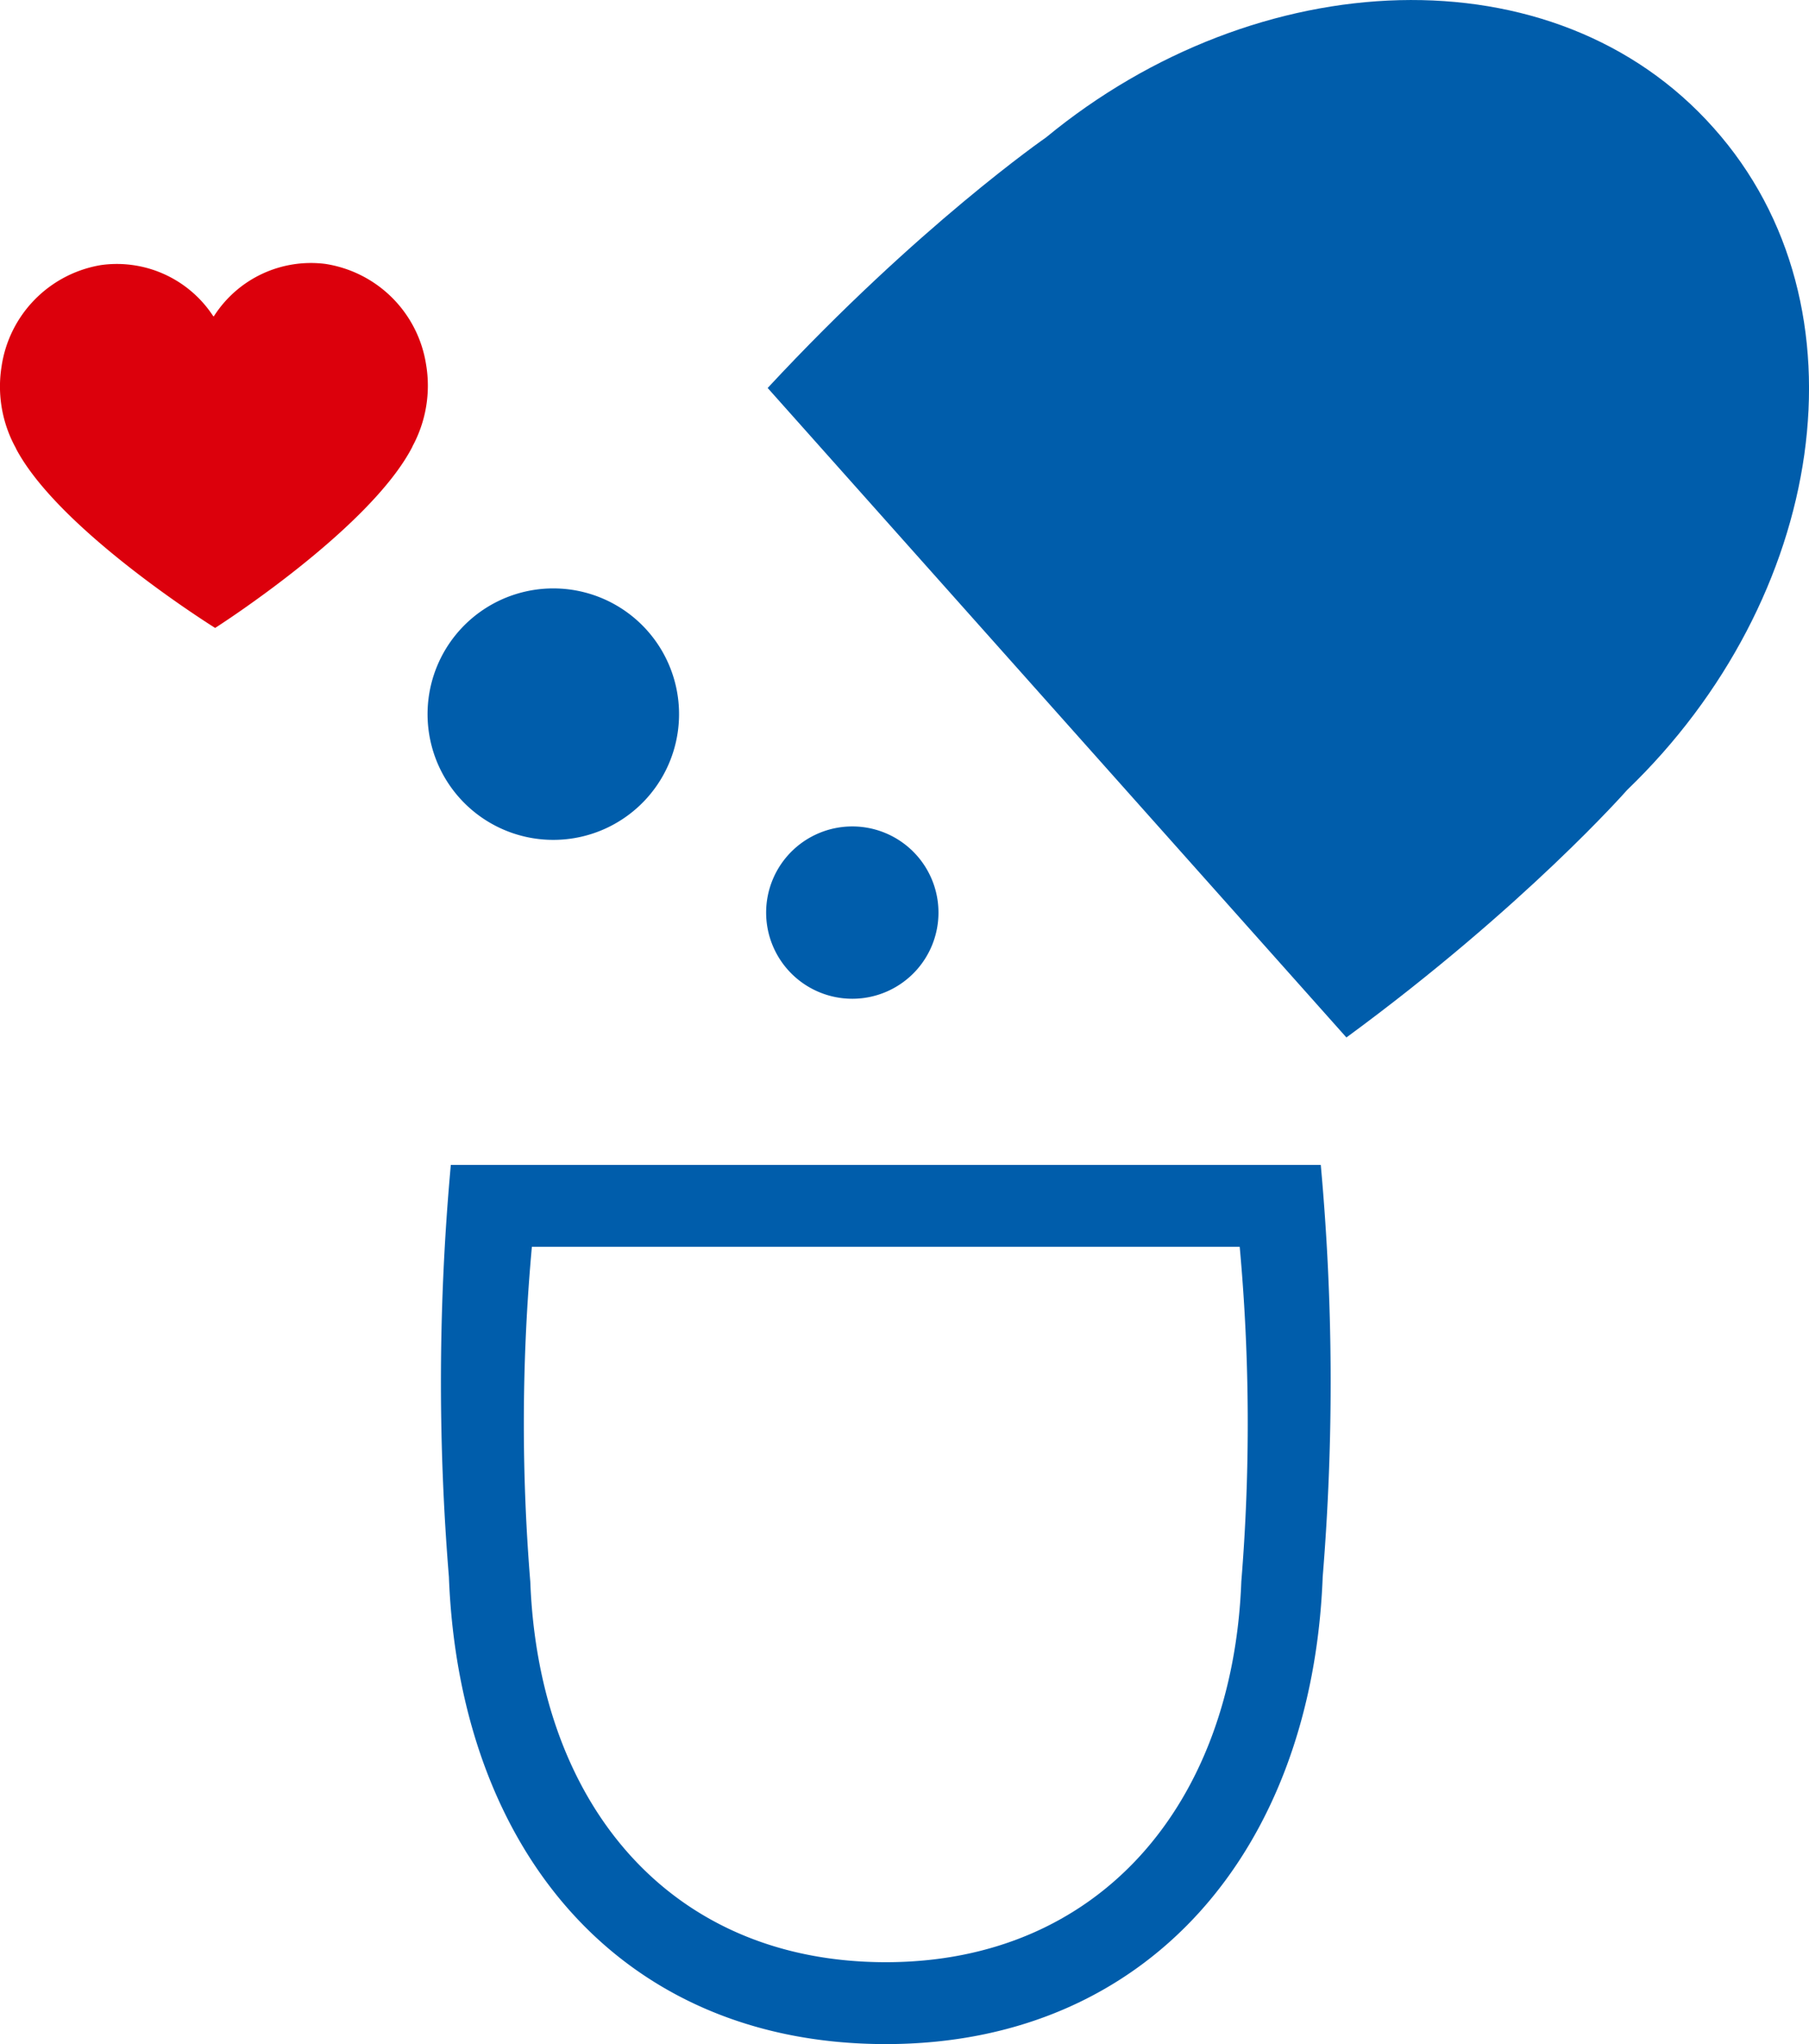
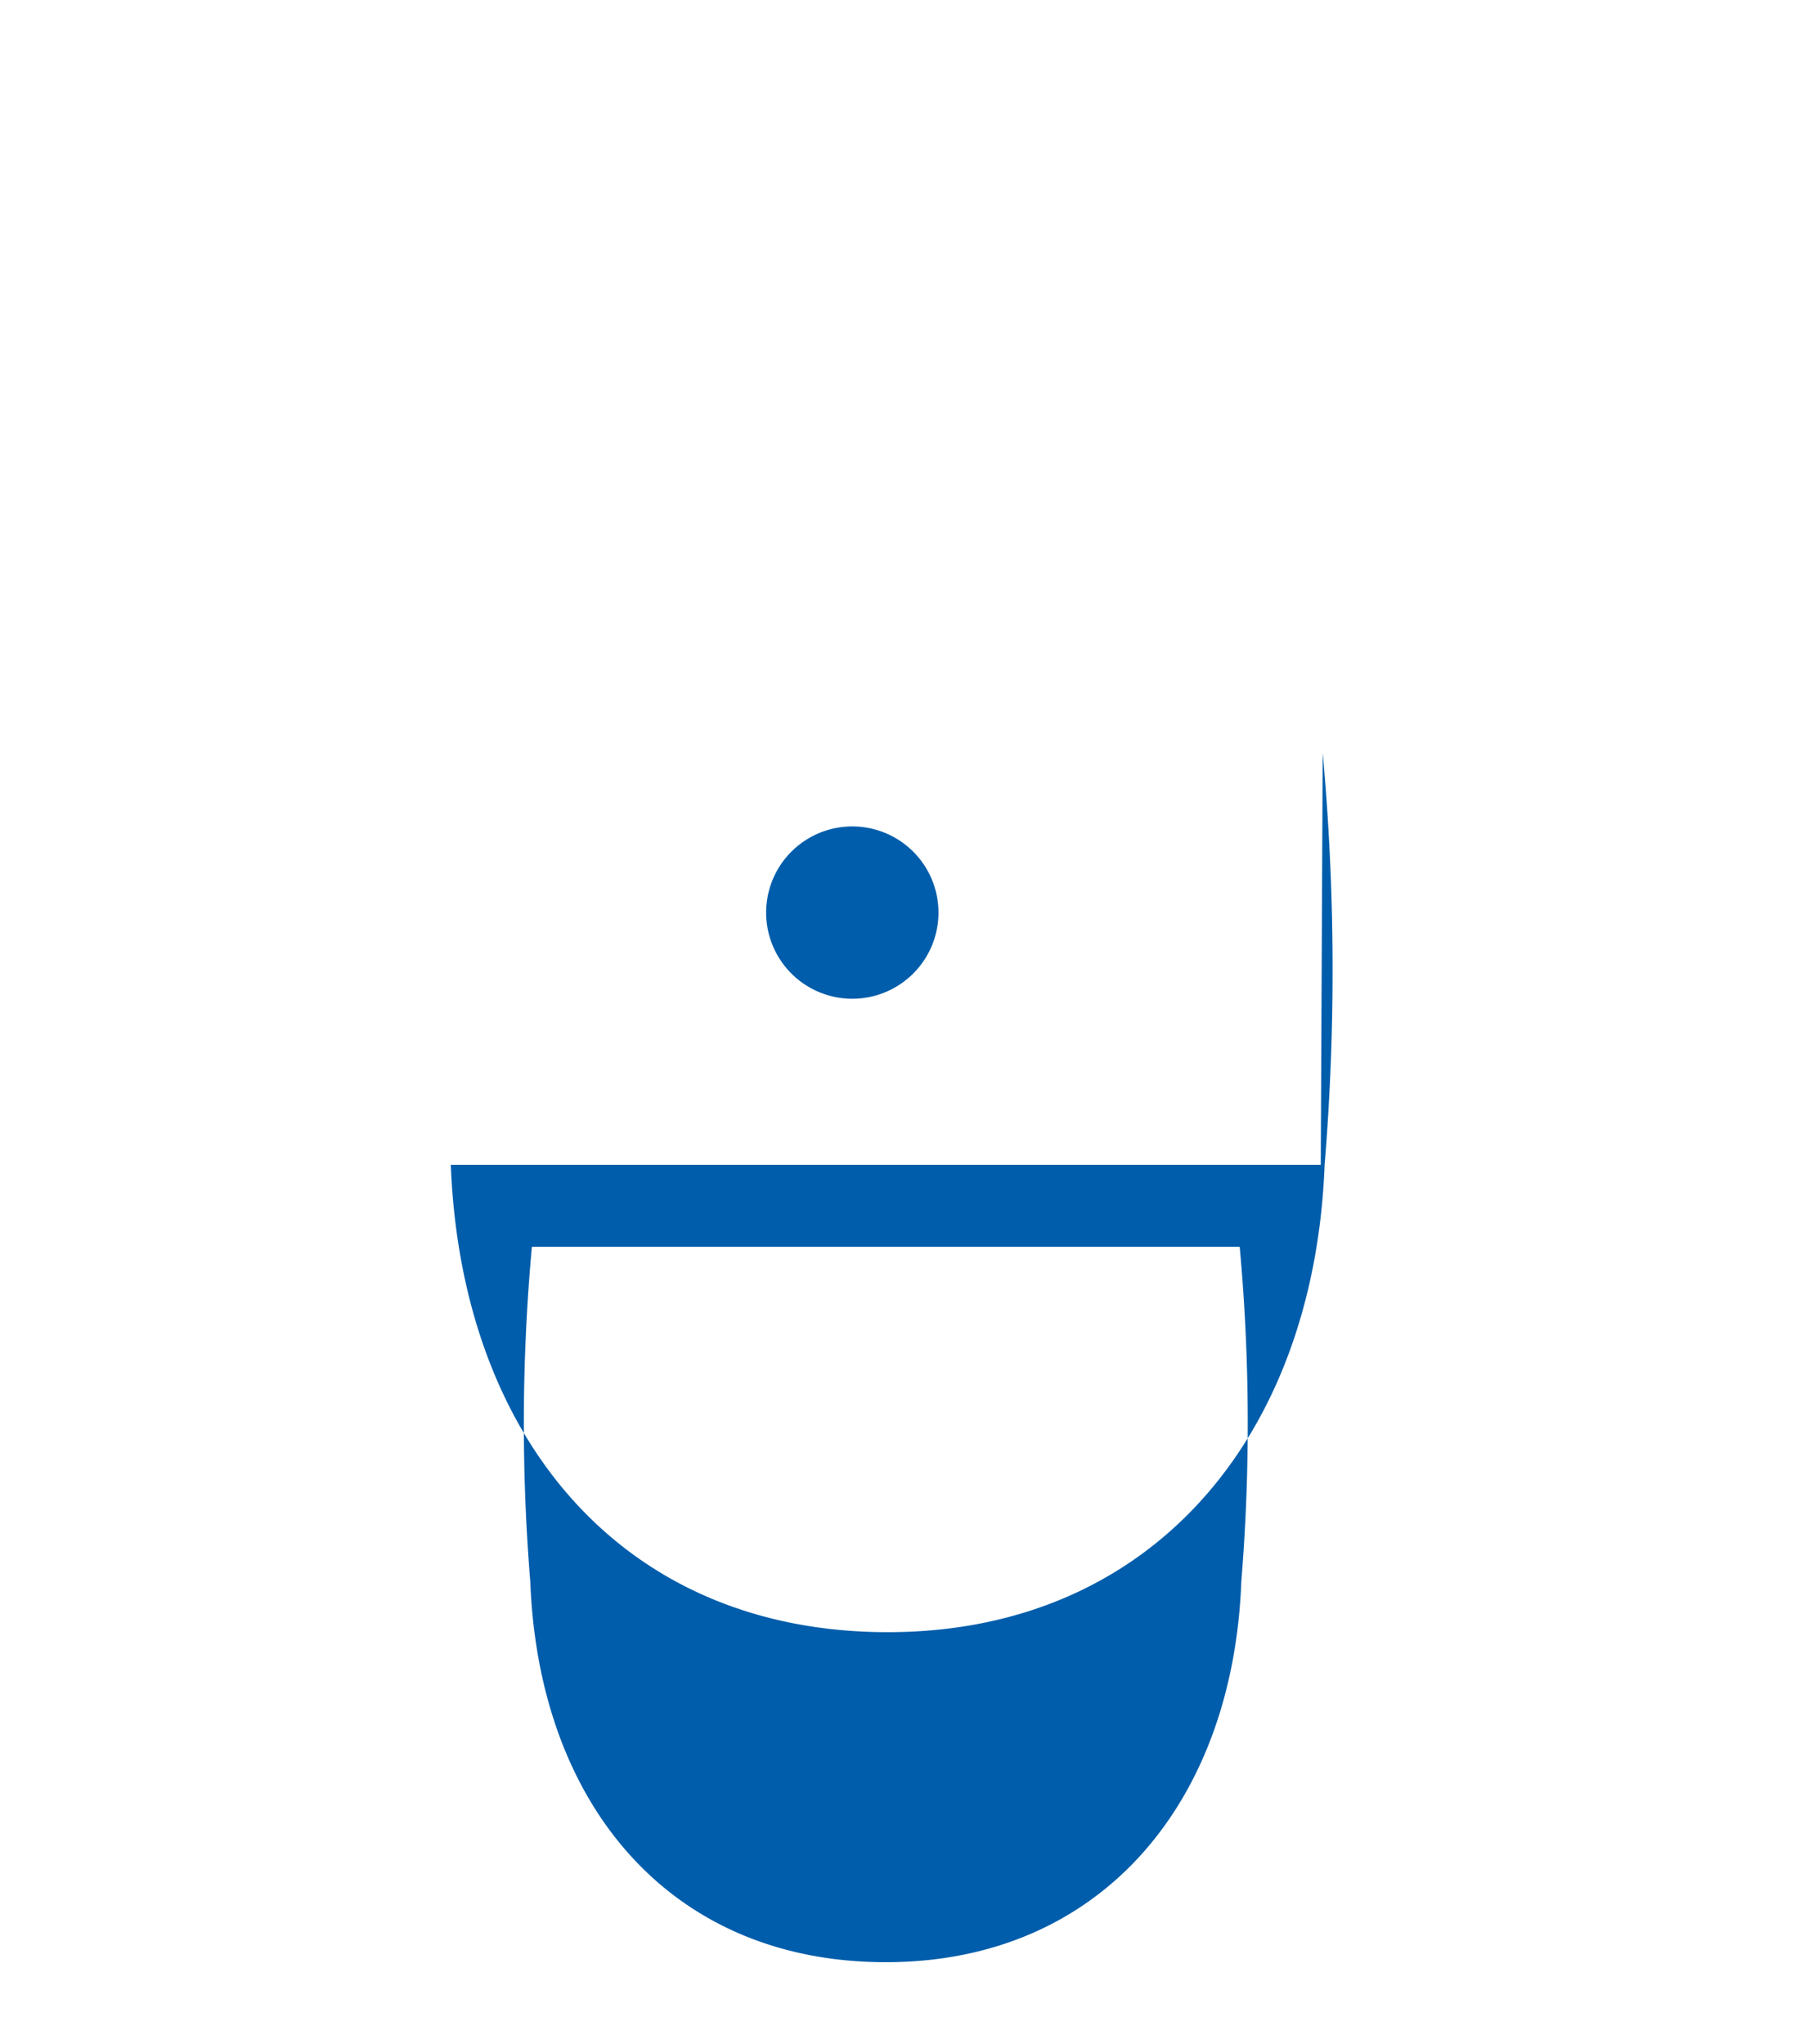
<svg xmlns="http://www.w3.org/2000/svg" width="252.221" height="285.023" viewBox="0 0 252.221 285.023">
  <g id="グループ_547" data-name="グループ 547" transform="translate(-843.264 -379)">
    <g id="グループ_546" data-name="グループ 546" transform="translate(843.264 379)">
      <g id="グループ_67" data-name="グループ 67" transform="translate(0 0)">
-         <path id="パス_1" data-name="パス 1" d="M59.4,33.88A16.8,16.8,0,0,0,45.341,19.892a16.038,16.038,0,0,0-15.418,7.145c-.046.069-.1.134-.145.2-.046-.069-.1-.134-.145-.2a16.045,16.045,0,0,0-15.491-6.989A16.8,16.8,0,0,0,.221,34.175,17.75,17.75,0,0,0,2.245,45.643l-.017,0C8.264,57.12,29.995,70.654,29.995,70.654S51.59,56.9,57.51,45.366h-.017A17.757,17.757,0,0,0,59.4,33.88" transform="translate(0 16.904)" fill="#dc000c" />
-         <path id="パス_2" data-name="パス 2" d="M57.687,54.1c20.987-22.608,38.8-34.926,38.8-34.926,29.471-24.3,70.888-26.319,93.082-1.347,22.256,24.918,15.491,65.828-12.038,92.31,0,0-14.283,16.276-39.153,34.525Z" transform="translate(49.346 0)" fill="#005dab" />
-         <path id="パス_3" data-name="パス 3" d="M67.193,61.752A17.532,17.532,0,1,1,49.662,44.22,17.531,17.531,0,0,1,67.193,61.752" transform="translate(27.484 37.827)" fill="#005dab" />
        <path id="パス_4" data-name="パス 4" d="M81.6,74.12A12.014,12.014,0,1,1,69.587,62.108,12.013,12.013,0,0,1,81.6,74.12" transform="translate(49.247 53.128)" fill="#005dab" />
-         <path id="パス_5" data-name="パス 5" d="M155.8,87.542H34.51a333.059,333.059,0,0,0-.269,57.438c1.46,38.173,24,65.158,60.915,65.158,36.542,0,59.455-26.985,60.915-65.158a333.059,333.059,0,0,0-.269-57.438M144.722,145.7c-1.187,31.06-19.832,53.018-49.565,53.018-30.033,0-48.378-21.959-49.565-53.018a271.168,271.168,0,0,1,.219-46.736H144.5a271.165,271.165,0,0,1,.219,46.736" transform="translate(28.347 74.885)" fill="#005dab" />
-         <rect id="長方形_1" data-name="長方形 1" width="252.22" height="285.022" transform="translate(0 0.001)" fill="none" />
+         <path id="パス_5" data-name="パス 5" d="M155.8,87.542H34.51c1.46,38.173,24,65.158,60.915,65.158,36.542,0,59.455-26.985,60.915-65.158a333.059,333.059,0,0,0-.269-57.438M144.722,145.7c-1.187,31.06-19.832,53.018-49.565,53.018-30.033,0-48.378-21.959-49.565-53.018a271.168,271.168,0,0,1,.219-46.736H144.5a271.165,271.165,0,0,1,.219,46.736" transform="translate(28.347 74.885)" fill="#005dab" />
      </g>
    </g>
  </g>
</svg>